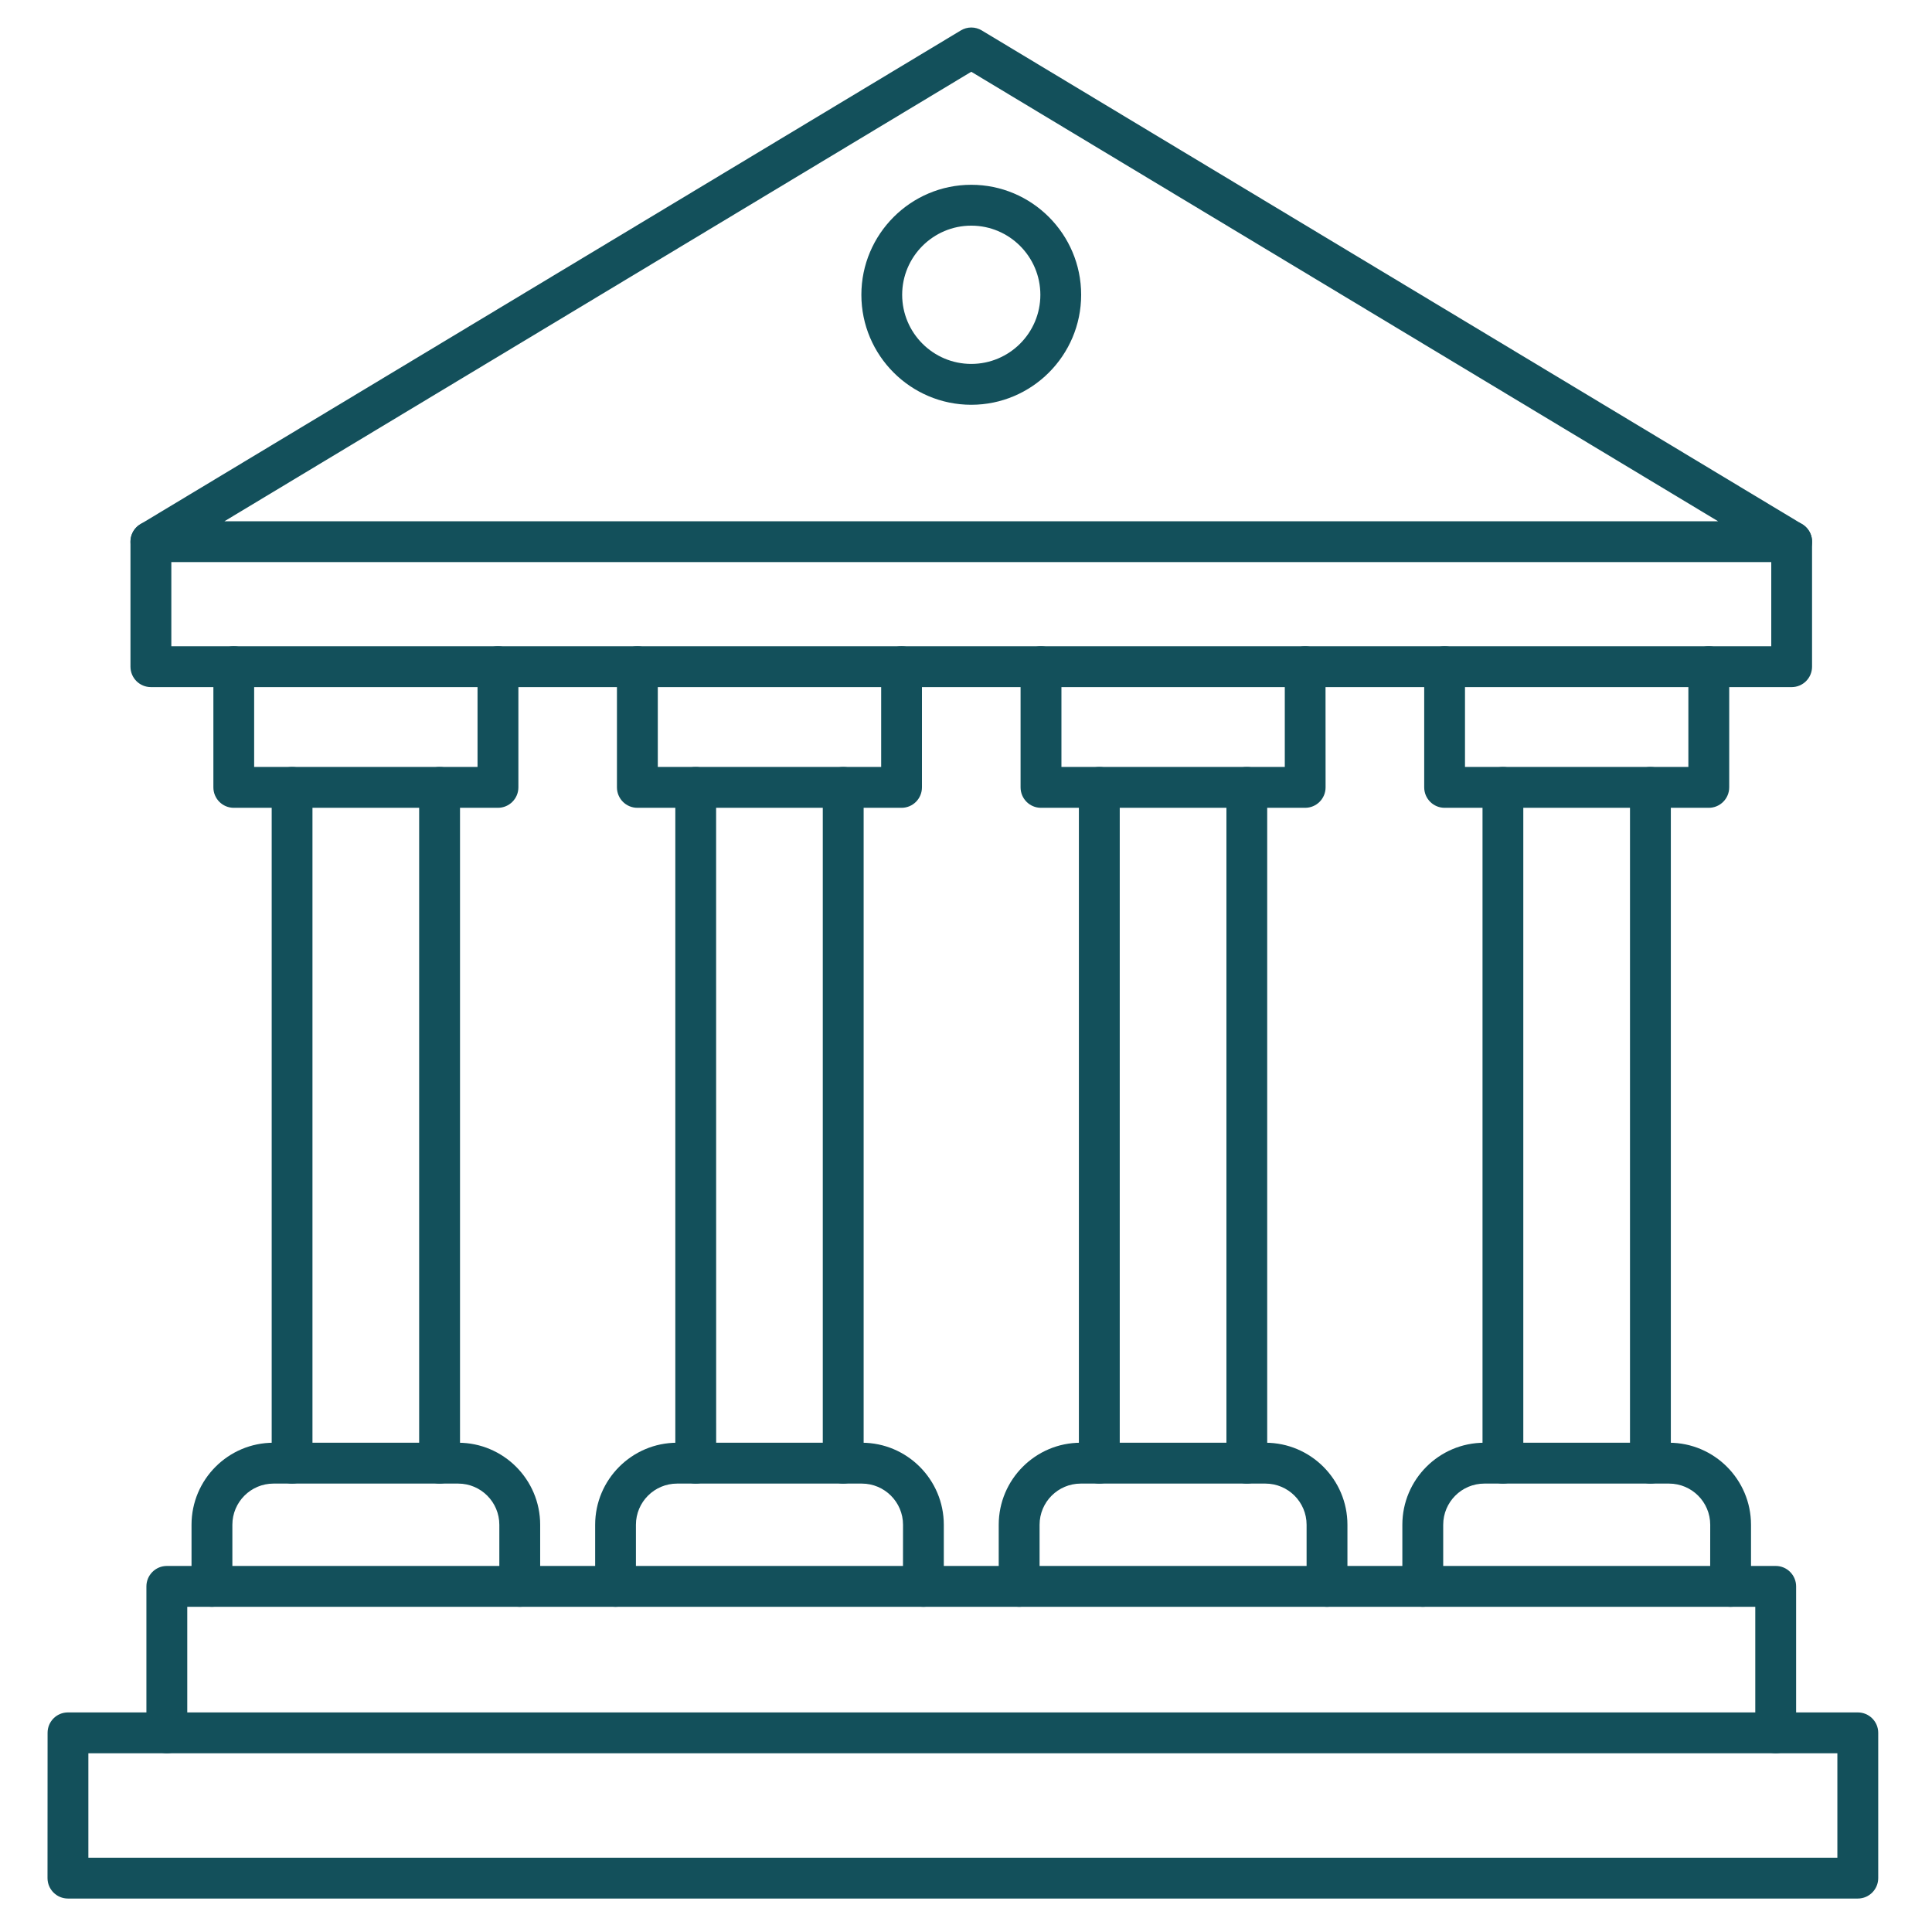
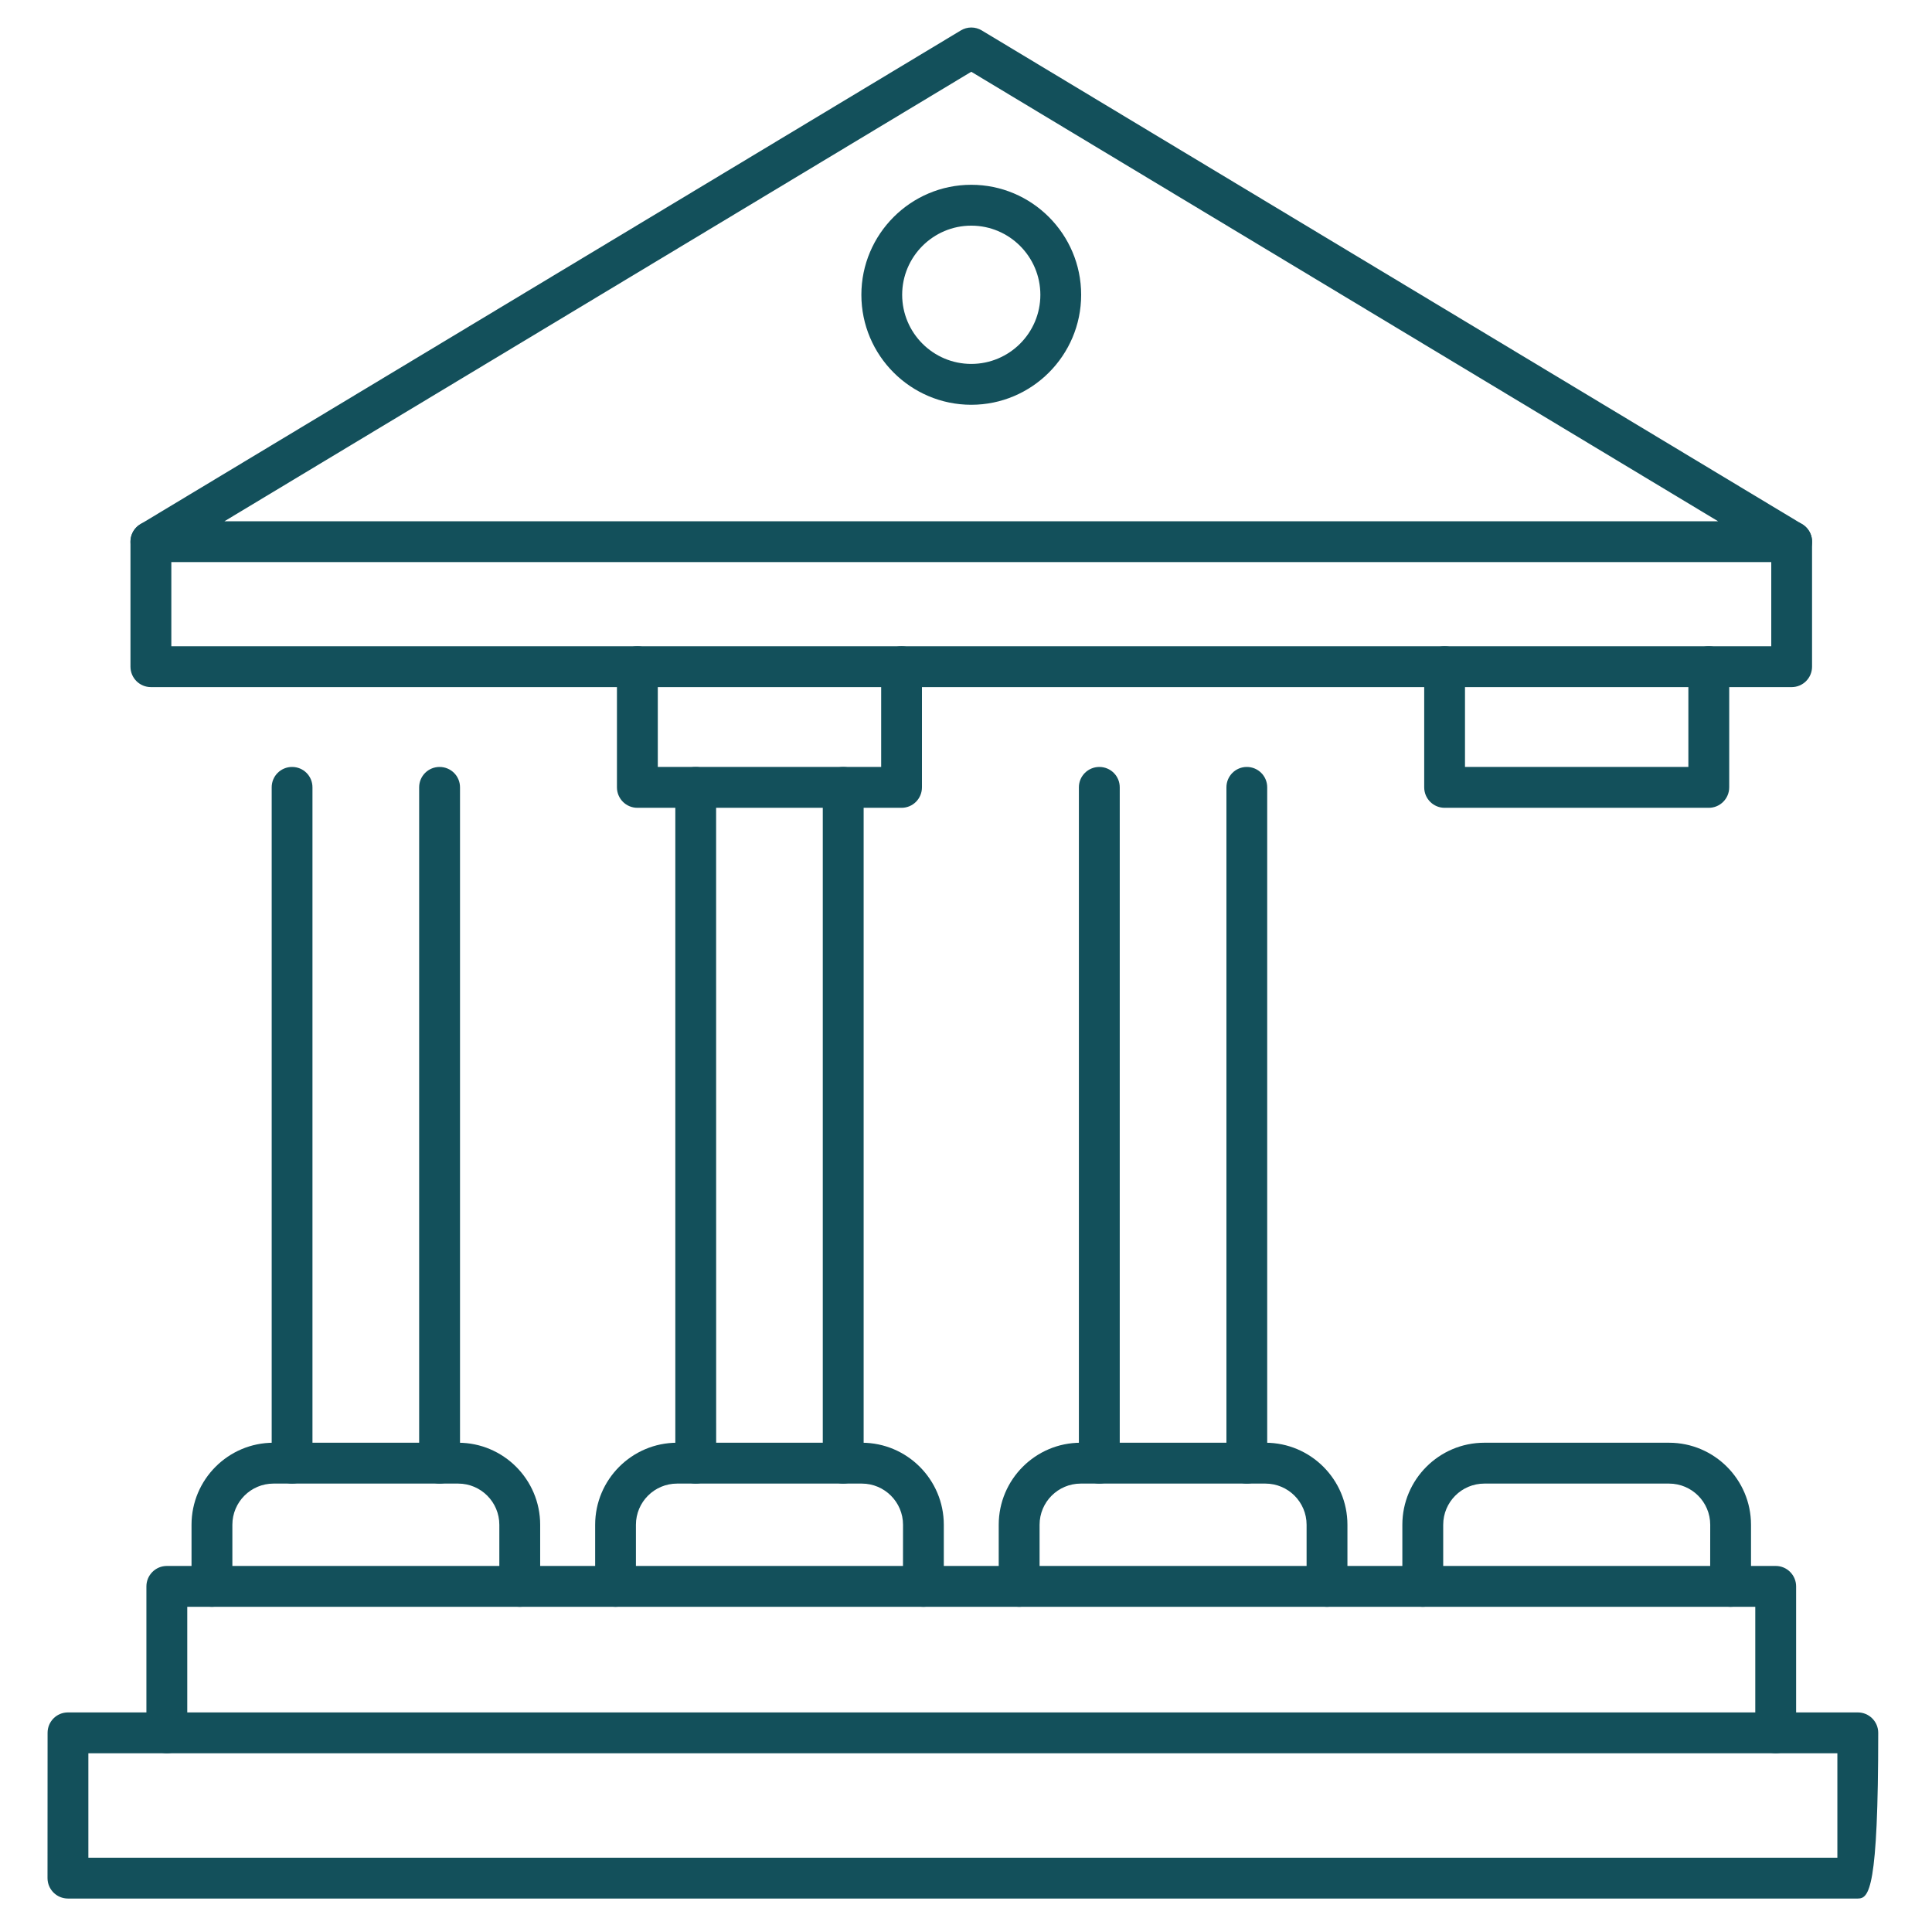
<svg xmlns="http://www.w3.org/2000/svg" width="151" zoomAndPan="magnify" viewBox="0 0 113.25 113.25" height="151" preserveAspectRatio="xMidYMid meet" version="1.0">
  <defs>
    <clipPath id="a025fe48b3">
      <path d="M 2.668 100 L 110.168 100 L 110.168 111.332 L 2.668 111.332 Z M 2.668 100 " clip-rule="nonzero" />
    </clipPath>
    <clipPath id="7fc0b3e16e">
      <path d="M 7 1.57 L 107 1.57 L 107 33 L 7 33 Z M 7 1.57 " clip-rule="nonzero" />
    </clipPath>
  </defs>
  <g clip-path="url(#a025fe48b3)">
-     <path fill="#13505b" d="M 5.18 108.895 L 107.703 108.895 L 107.703 102.773 L 5.18 102.773 Z M 108.902 111.289 L 3.984 111.289 C 3.32 111.289 2.785 110.75 2.785 110.09 L 2.789 101.574 C 2.789 100.914 3.32 100.379 3.98 100.379 L 108.902 100.379 C 109.562 100.379 110.098 100.914 110.098 101.574 L 110.098 110.09 C 110.098 110.75 109.562 111.289 108.902 111.289 Z M 108.902 111.289 " fill-opacity="1" fill-rule="evenodd" />
+     <path fill="#13505b" d="M 5.18 108.895 L 107.703 108.895 L 107.703 102.773 L 5.18 102.773 Z M 108.902 111.289 L 3.984 111.289 C 3.32 111.289 2.785 110.75 2.785 110.09 L 2.789 101.574 C 2.789 100.914 3.32 100.379 3.98 100.379 L 108.902 100.379 C 109.562 100.379 110.098 100.914 110.098 101.574 C 110.098 110.75 109.562 111.289 108.902 111.289 Z M 108.902 111.289 " fill-opacity="1" fill-rule="evenodd" />
  </g>
  <path fill="#13505b" d="M 17.121 86.965 C 16.461 86.965 15.926 86.43 15.926 85.77 L 15.926 46.152 C 15.926 45.488 16.461 44.957 17.121 44.957 C 17.785 44.957 18.316 45.488 18.316 46.152 L 18.316 85.77 C 18.316 86.43 17.785 86.965 17.121 86.965 Z M 25.77 86.965 C 25.105 86.965 24.57 86.43 24.57 85.77 L 24.57 46.152 C 24.57 45.488 25.105 44.957 25.766 44.957 C 26.43 44.957 26.965 45.488 26.965 46.152 L 26.965 85.77 C 26.965 86.43 26.426 86.965 25.77 86.965 Z M 25.77 86.965 " fill-opacity="1" fill-rule="evenodd" />
  <path fill="#13505b" d="M 40.781 86.965 C 40.121 86.965 39.586 86.43 39.586 85.77 L 39.586 46.152 C 39.586 45.488 40.121 44.957 40.781 44.957 C 41.441 44.957 41.977 45.488 41.977 46.152 L 41.98 85.77 C 41.98 86.43 41.441 86.965 40.781 86.965 Z M 49.426 86.965 C 48.77 86.965 48.23 86.43 48.23 85.77 L 48.23 46.152 C 48.23 45.488 48.766 44.957 49.426 44.957 C 50.09 44.957 50.625 45.488 50.625 46.152 L 50.625 85.77 C 50.625 86.43 50.086 86.965 49.426 86.965 Z M 49.426 86.965 " fill-opacity="1" fill-rule="evenodd" />
  <path fill="#13505b" d="M 64.441 86.965 C 63.781 86.965 63.242 86.43 63.242 85.77 L 63.242 46.152 C 63.242 45.488 63.781 44.957 64.441 44.957 C 65.102 44.957 65.637 45.488 65.637 46.152 L 65.637 85.77 C 65.637 86.43 65.102 86.965 64.441 86.965 Z M 73.086 86.965 C 72.426 86.965 71.891 86.43 71.891 85.77 L 71.891 46.152 C 71.891 45.488 72.426 44.957 73.086 44.957 C 73.746 44.957 74.281 45.488 74.281 46.152 L 74.281 85.77 C 74.281 86.43 73.746 86.965 73.086 86.965 Z M 73.086 86.965 " fill-opacity="1" fill-rule="evenodd" />
-   <path fill="#13505b" d="M 88.098 86.965 C 87.438 86.965 86.902 86.43 86.902 85.77 L 86.902 46.152 C 86.902 45.488 87.438 44.957 88.098 44.957 C 88.762 44.957 89.293 45.488 89.293 46.152 L 89.293 85.77 C 89.293 86.43 88.762 86.965 88.098 86.965 Z M 96.746 86.965 C 96.086 86.965 95.547 86.43 95.547 85.77 L 95.547 46.152 C 95.547 45.488 96.082 44.957 96.742 44.957 C 97.402 44.957 97.941 45.488 97.941 46.152 L 97.941 85.77 C 97.941 86.43 97.402 86.965 96.746 86.965 Z M 96.746 86.965 " fill-opacity="1" fill-rule="evenodd" />
  <path fill="#13505b" d="M 104.09 102.773 C 103.43 102.773 102.891 102.234 102.891 101.574 L 102.891 94.188 L 10.977 94.188 L 10.977 101.574 C 10.977 102.234 10.441 102.773 9.781 102.773 C 9.117 102.773 8.582 102.234 8.582 101.574 L 8.582 92.992 C 8.582 92.332 9.117 91.793 9.781 91.793 L 104.09 91.793 C 104.75 91.793 105.285 92.332 105.285 92.992 L 105.285 101.574 C 105.285 102.234 104.75 102.773 104.09 102.773 Z M 104.09 102.773 " fill-opacity="1" fill-rule="evenodd" />
  <path fill="#13505b" d="M 30.469 94.188 C 29.809 94.188 29.27 93.652 29.27 92.992 L 29.27 89.379 C 29.27 88.047 28.188 86.965 26.859 86.965 L 16.031 86.965 C 14.703 86.965 13.621 88.047 13.621 89.379 L 13.621 92.992 C 13.621 93.652 13.086 94.188 12.422 94.188 C 11.762 94.188 11.227 93.652 11.227 92.992 L 11.227 89.379 C 11.227 86.727 13.379 84.57 16.031 84.57 L 26.859 84.57 C 29.508 84.57 31.664 86.727 31.664 89.379 L 31.664 92.992 C 31.664 93.652 31.129 94.188 30.469 94.188 Z M 30.469 94.188 " fill-opacity="1" fill-rule="evenodd" />
  <path fill="#13505b" d="M 54.129 94.188 C 53.465 94.188 52.93 93.652 52.93 92.992 L 52.934 89.379 C 52.934 88.047 51.848 86.965 50.52 86.965 L 39.691 86.965 C 38.359 86.965 37.277 88.047 37.277 89.379 L 37.277 92.992 C 37.277 93.652 36.742 94.188 36.082 94.188 C 35.422 94.188 34.887 93.652 34.887 92.992 L 34.887 89.379 C 34.887 86.727 37.043 84.57 39.691 84.57 L 50.52 84.57 C 53.168 84.57 55.324 86.727 55.324 89.379 L 55.324 92.992 C 55.324 93.652 54.789 94.188 54.129 94.188 Z M 54.129 94.188 " fill-opacity="1" fill-rule="evenodd" />
  <path fill="#13505b" d="M 77.785 94.188 C 77.125 94.188 76.59 93.652 76.59 92.992 L 76.59 89.379 C 76.59 88.047 75.508 86.965 74.176 86.965 L 63.352 86.965 C 62.02 86.965 60.938 88.047 60.938 89.379 L 60.938 92.992 C 60.938 93.652 60.402 94.188 59.742 94.188 C 59.082 94.188 58.543 93.652 58.543 92.992 L 58.543 89.379 C 58.543 86.727 60.699 84.57 63.348 84.57 L 74.176 84.57 C 76.828 84.57 78.984 86.727 78.984 89.379 L 78.984 92.992 C 78.984 93.652 78.445 94.188 77.785 94.188 Z M 77.785 94.188 " fill-opacity="1" fill-rule="evenodd" />
  <path fill="#13505b" d="M 101.445 94.188 C 100.785 94.188 100.246 93.652 100.246 92.992 L 100.25 89.379 C 100.25 88.047 99.168 86.965 97.836 86.965 L 87.008 86.965 C 85.68 86.965 84.598 88.047 84.598 89.379 L 84.598 92.992 C 84.598 93.652 84.062 94.188 83.402 94.188 C 82.738 94.188 82.203 93.652 82.203 92.992 L 82.203 89.379 C 82.203 86.727 84.359 84.57 87.008 84.57 L 97.836 84.57 C 100.484 84.57 102.641 86.727 102.641 89.379 L 102.641 92.992 C 102.641 93.652 102.105 94.188 101.445 94.188 Z M 101.445 94.188 " fill-opacity="1" fill-rule="evenodd" />
-   <path fill="#13505b" d="M 29.188 47.352 L 13.703 47.352 C 13.043 47.352 12.508 46.816 12.508 46.152 L 12.508 39.078 C 12.508 38.418 13.043 37.883 13.703 37.883 C 14.363 37.883 14.898 38.418 14.898 39.078 L 14.898 44.957 L 27.992 44.957 L 27.992 39.078 C 27.992 38.418 28.527 37.883 29.188 37.883 C 29.852 37.883 30.387 38.418 30.387 39.078 L 30.387 46.152 C 30.387 46.816 29.848 47.352 29.188 47.352 Z M 29.188 47.352 " fill-opacity="1" fill-rule="evenodd" />
  <path fill="#13505b" d="M 52.848 47.352 L 37.363 47.352 C 36.699 47.352 36.164 46.816 36.164 46.152 L 36.164 39.078 C 36.164 38.418 36.699 37.883 37.359 37.883 C 38.02 37.883 38.559 38.418 38.559 39.078 L 38.559 44.957 L 51.652 44.957 L 51.652 39.078 C 51.652 38.418 52.188 37.883 52.848 37.883 C 53.508 37.883 54.043 38.418 54.043 39.078 L 54.043 46.152 C 54.043 46.816 53.508 47.352 52.848 47.352 Z M 52.848 47.352 " fill-opacity="1" fill-rule="evenodd" />
-   <path fill="#13505b" d="M 76.504 47.352 L 61.02 47.352 C 60.359 47.352 59.824 46.816 59.824 46.152 L 59.824 39.078 C 59.824 38.418 60.359 37.883 61.02 37.883 C 61.684 37.883 62.219 38.418 62.219 39.078 L 62.219 44.957 L 75.312 44.957 L 75.312 39.078 C 75.312 38.418 75.844 37.883 76.504 37.883 C 77.168 37.883 77.699 38.418 77.699 39.078 L 77.703 46.152 C 77.703 46.816 77.168 47.352 76.504 47.352 Z M 76.504 47.352 " fill-opacity="1" fill-rule="evenodd" />
  <path fill="#13505b" d="M 100.168 47.352 L 84.68 47.352 C 84.02 47.352 83.484 46.816 83.484 46.152 L 83.484 39.078 C 83.484 38.418 84.02 37.883 84.68 37.883 C 85.34 37.883 85.875 38.418 85.875 39.078 L 85.875 44.957 L 98.969 44.957 L 98.969 39.078 C 98.969 38.418 99.504 37.883 100.164 37.883 C 100.828 37.883 101.363 38.418 101.363 39.078 L 101.363 46.152 C 101.363 46.816 100.824 47.352 100.168 47.352 Z M 100.168 47.352 " fill-opacity="1" fill-rule="evenodd" />
  <path fill="#13505b" d="M 105.023 40.277 L 8.848 40.277 C 8.184 40.277 7.648 39.742 7.648 39.078 L 7.648 31.75 C 7.648 31.09 8.184 30.555 8.844 30.555 C 9.508 30.555 10.043 31.09 10.043 31.75 L 10.043 37.883 L 103.828 37.883 L 103.828 31.75 C 103.828 31.09 104.363 30.555 105.023 30.555 C 105.684 30.555 106.219 31.09 106.219 31.75 L 106.219 39.078 C 106.219 39.742 105.684 40.277 105.023 40.277 Z M 105.023 40.277 " fill-opacity="1" fill-rule="evenodd" />
  <g clip-path="url(#7fc0b3e16e)">
    <path fill="#13505b" d="M 13.156 30.555 L 100.711 30.555 L 56.934 4.207 Z M 105.023 32.949 L 8.848 32.949 C 8.309 32.949 7.836 32.59 7.691 32.07 C 7.551 31.555 7.77 31.004 8.23 30.727 L 56.32 1.785 C 56.699 1.555 57.172 1.555 57.551 1.785 L 105.641 30.727 C 106.102 31.004 106.32 31.555 106.176 32.07 C 106.031 32.59 105.562 32.949 105.023 32.949 Z M 105.023 32.949 " fill-opacity="1" fill-rule="evenodd" />
  </g>
  <path fill="#13505b" d="M 56.934 13.227 C 54.703 13.227 52.883 15.047 52.883 17.281 C 52.887 19.516 54.699 21.332 56.934 21.332 C 59.168 21.332 60.984 19.516 60.984 17.281 C 60.984 15.047 59.168 13.227 56.934 13.227 Z M 56.934 23.727 C 53.383 23.727 50.492 20.836 50.492 17.281 C 50.492 13.727 53.383 10.832 56.934 10.832 C 60.488 10.832 63.375 13.727 63.375 17.281 C 63.375 20.836 60.484 23.727 56.934 23.727 Z M 56.934 23.727 " fill-opacity="1" fill-rule="evenodd" />
</svg>